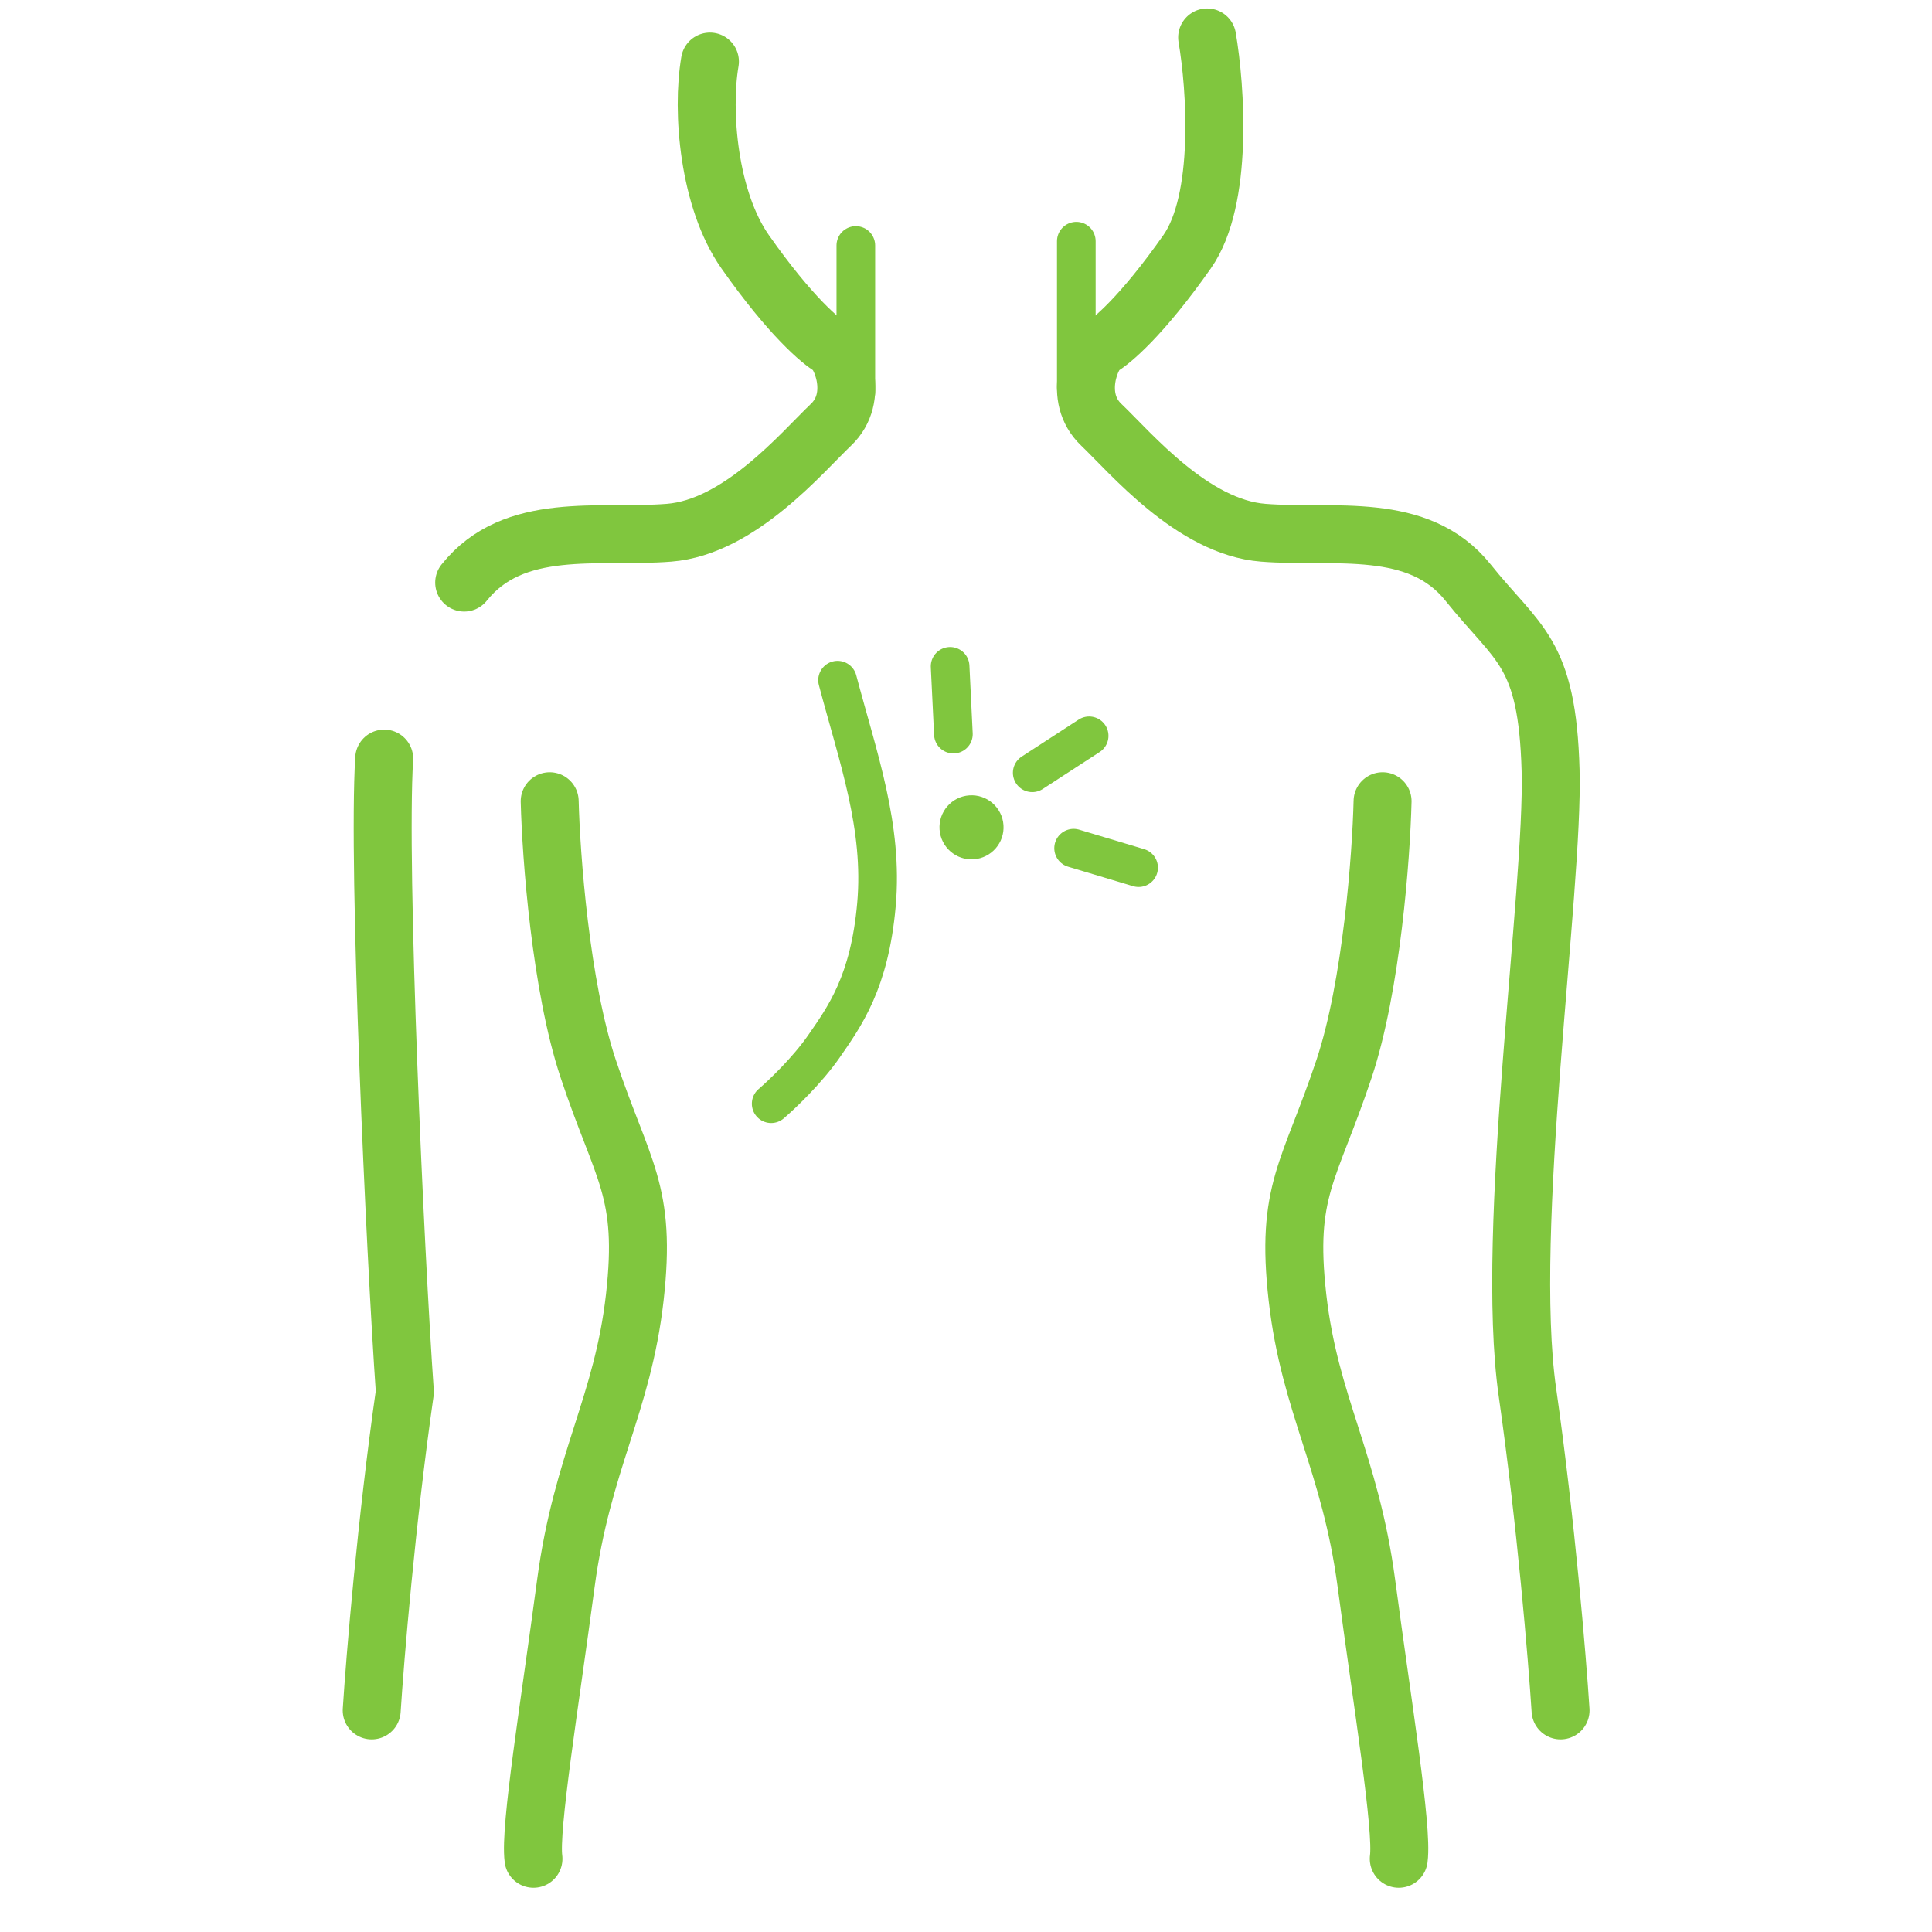
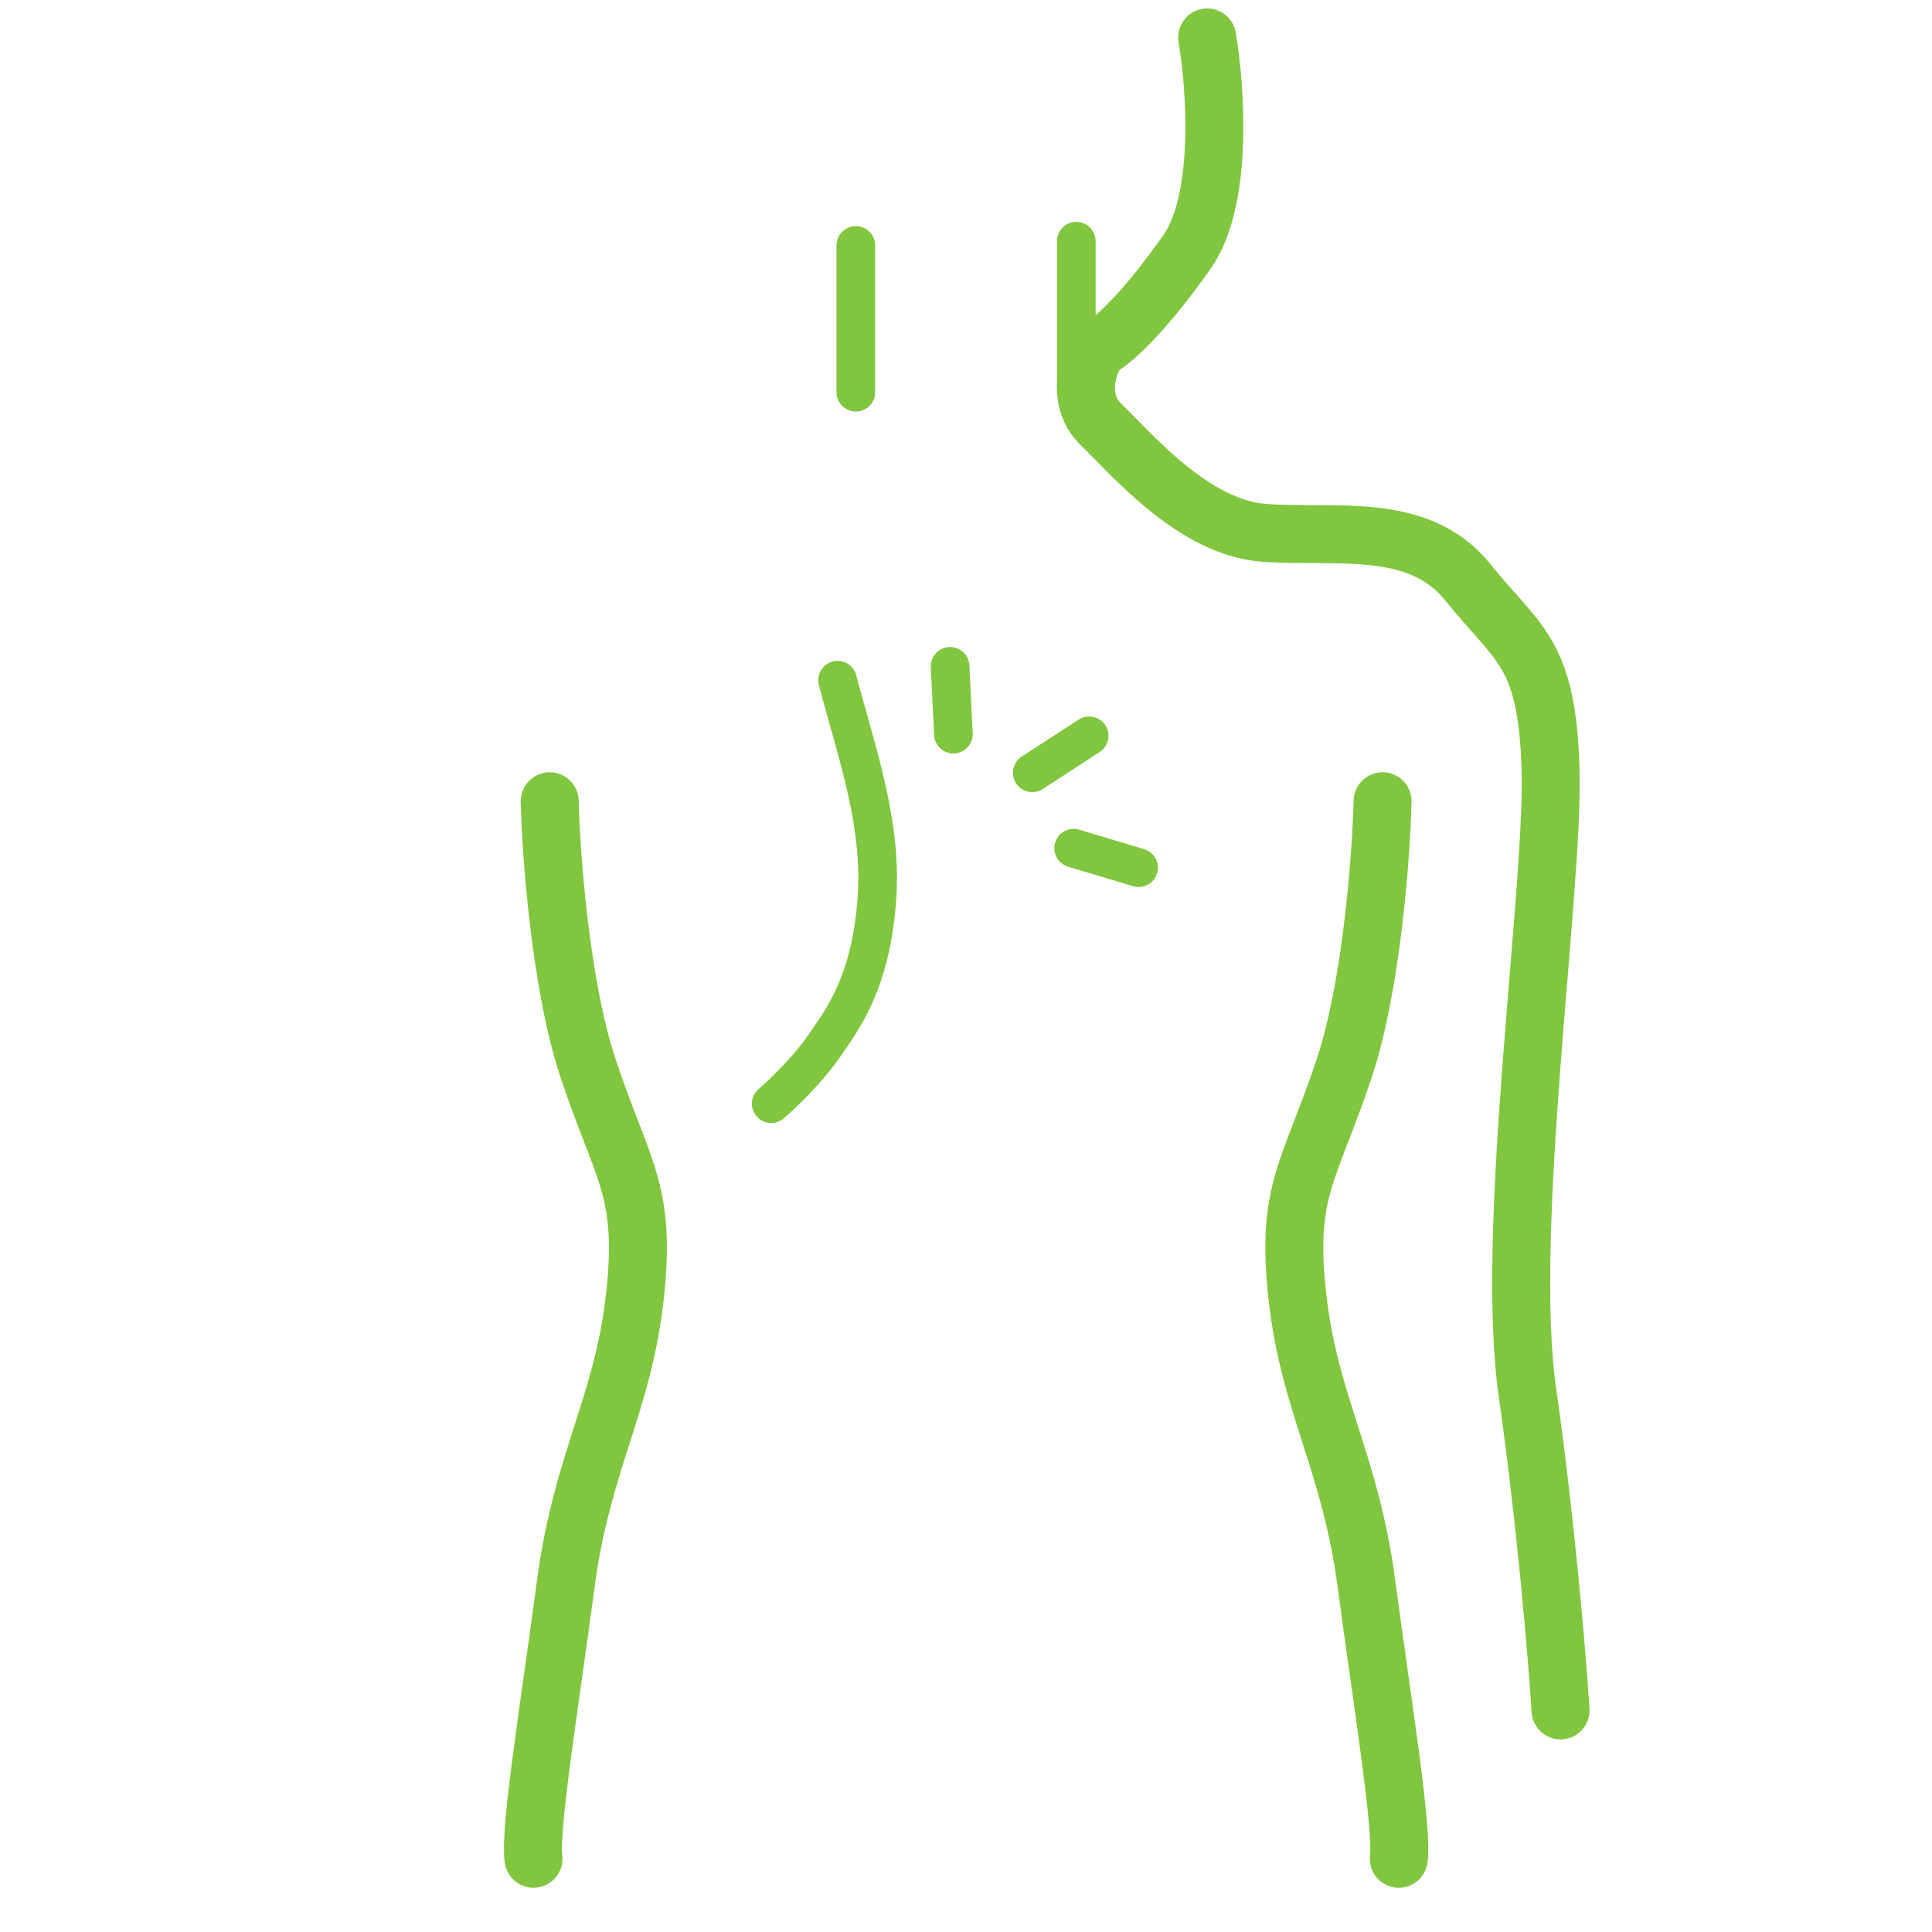
<svg xmlns="http://www.w3.org/2000/svg" width="50" height="50" viewBox="0 0 50 50" fill="none">
-   <circle cx="25.143" cy="21.411" r="0.829" transform="rotate(-3.989 25.143 21.411)" fill="#80C63E" />
  <line x1="27.785" y1="21.951" x2="29.467" y2="22.455" stroke="#80C63E" stroke-linecap="round" />
  <line x1="26.714" y1="20" x2="28.187" y2="19.043" stroke="#80C63E" stroke-linecap="round" />
  <line x1="24.674" y1="18.999" x2="24.589" y2="17.245" stroke="#80C63E" stroke-linecap="round" />
-   <path d="M18.373 1.593C18.152 2.881 18.339 5.169 19.285 6.516C20.467 8.199 21.255 8.844 21.506 8.987C21.756 9.131 22.258 10.277 21.506 10.993C20.753 11.71 19.141 13.644 17.314 13.787C15.488 13.931 13.302 13.465 12.013 15.077M9.62 44.265C9.706 42.921 9.997 39.391 10.478 36.027C10.224 32.406 9.768 22.476 9.943 19.632" stroke="#80C63E" stroke-width="1.5" stroke-linecap="round" />
  <path d="M31.241 0.969C31.462 2.257 31.668 5.169 30.722 6.516C29.54 8.199 28.752 8.844 28.501 8.987C28.25 9.131 27.749 10.277 28.501 10.993C29.253 11.71 30.865 13.644 32.692 13.787C34.519 13.931 36.704 13.465 37.994 15.077C39.283 16.689 40.044 16.848 40.129 19.938C40.215 23.027 38.928 31.823 39.529 36.027C40.009 39.391 40.301 42.921 40.387 44.265" stroke="#80C63E" stroke-width="1.5" stroke-linecap="round" />
  <path d="M14.226 20.736C14.261 22.151 14.509 25.517 15.222 27.657C16.113 30.331 16.742 30.802 16.428 33.581C16.113 36.36 15.065 37.828 14.645 40.974C14.226 44.12 13.701 47.318 13.806 48.105" stroke="#80C63E" stroke-width="1.5" stroke-linecap="round" />
  <path d="M35.781 20.736C35.746 22.151 35.498 25.517 34.785 27.657C33.894 30.331 33.264 30.802 33.579 33.581C33.894 36.36 34.942 37.828 35.362 40.974C35.781 44.12 36.305 47.318 36.2 48.105" stroke="#80C63E" stroke-width="1.5" stroke-linecap="round" />
  <path d="M22.149 10.15V6.353" stroke="#80C63E" stroke-linecap="round" />
  <path d="M27.855 10.038V6.242" stroke="#80C63E" stroke-linecap="round" />
  <path d="M21.676 17.603C22.209 19.617 22.861 21.395 22.683 23.41C22.506 25.424 21.854 26.313 21.321 27.083C20.894 27.699 20.234 28.328 19.958 28.564" stroke="#80C63E" stroke-linecap="round" />
</svg>